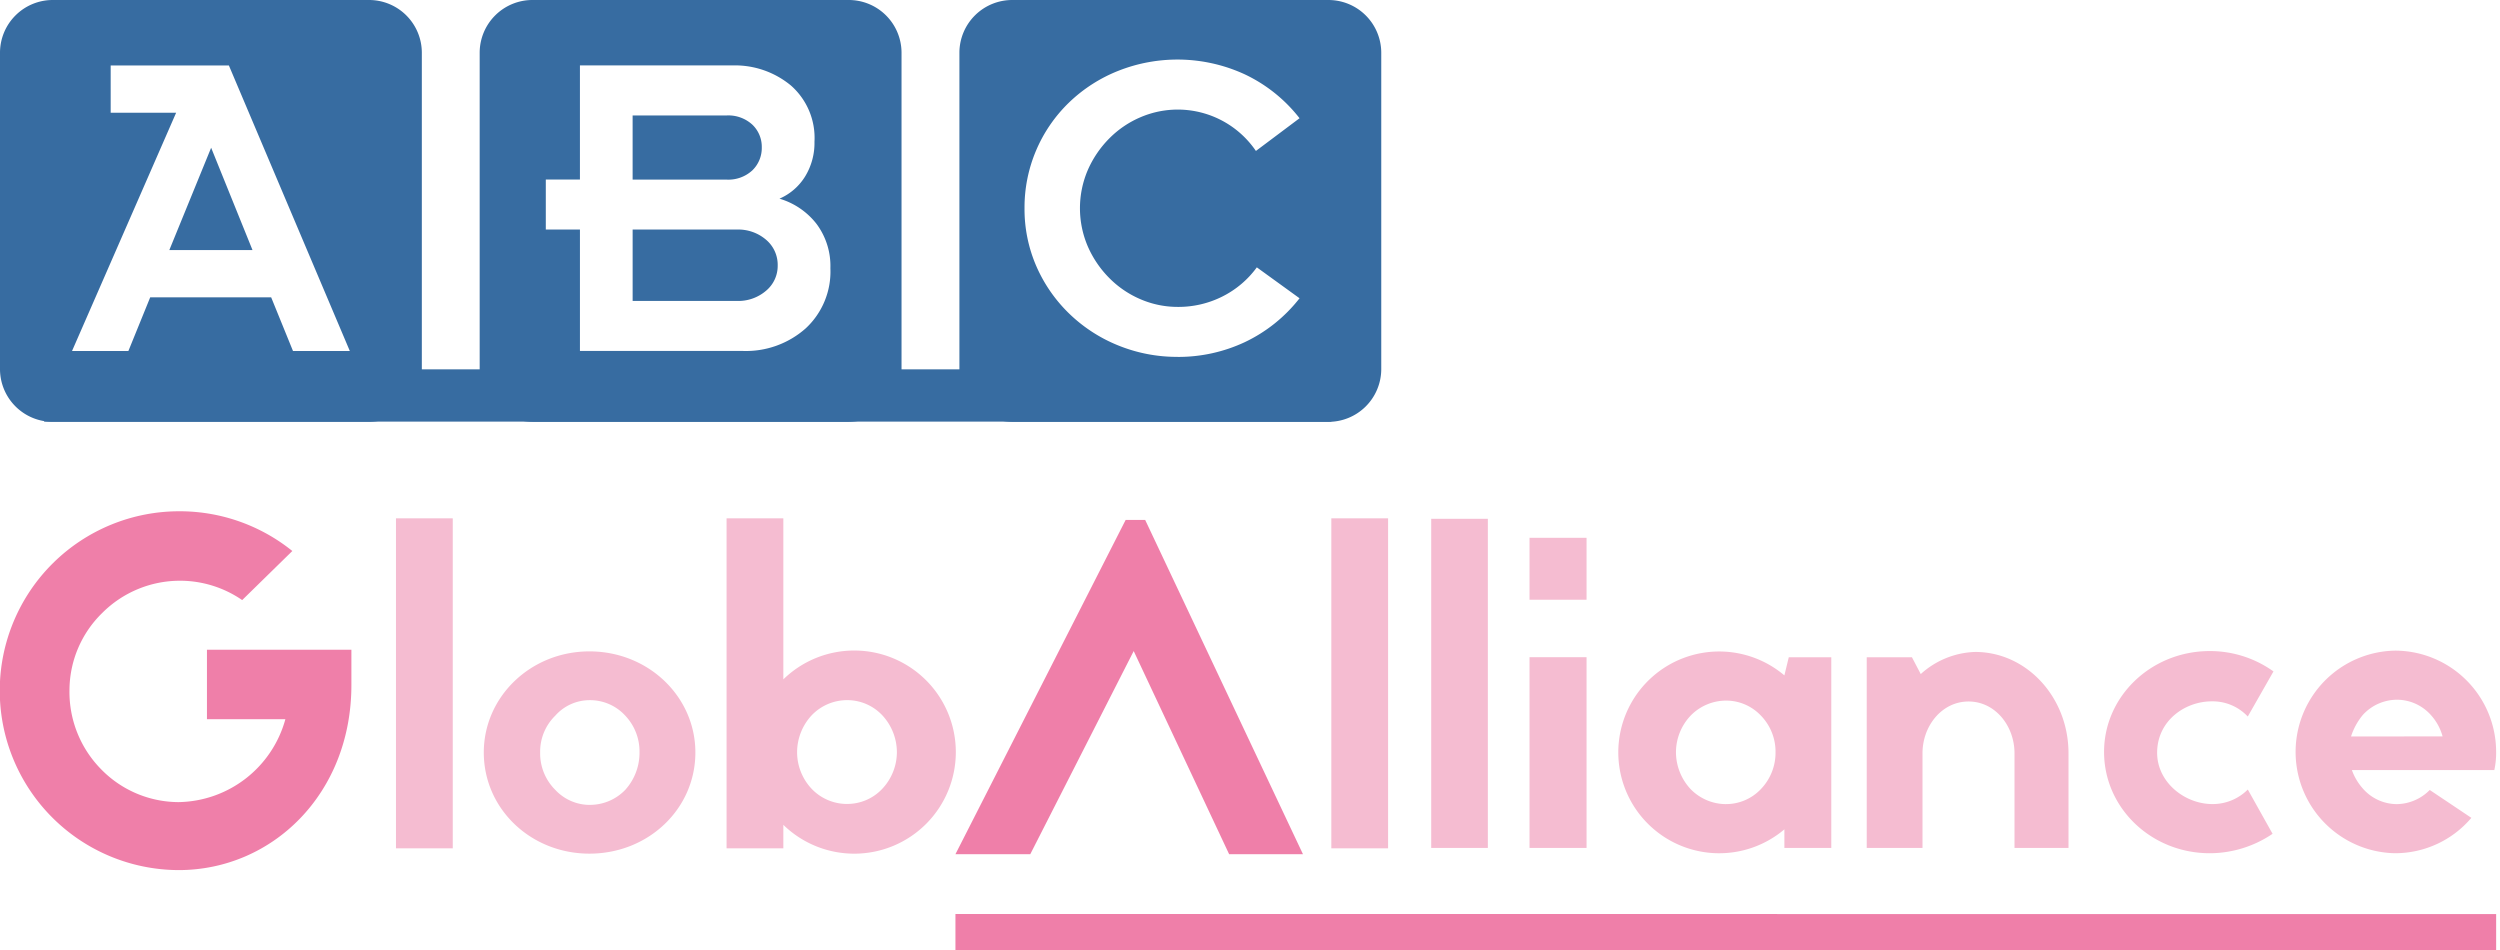
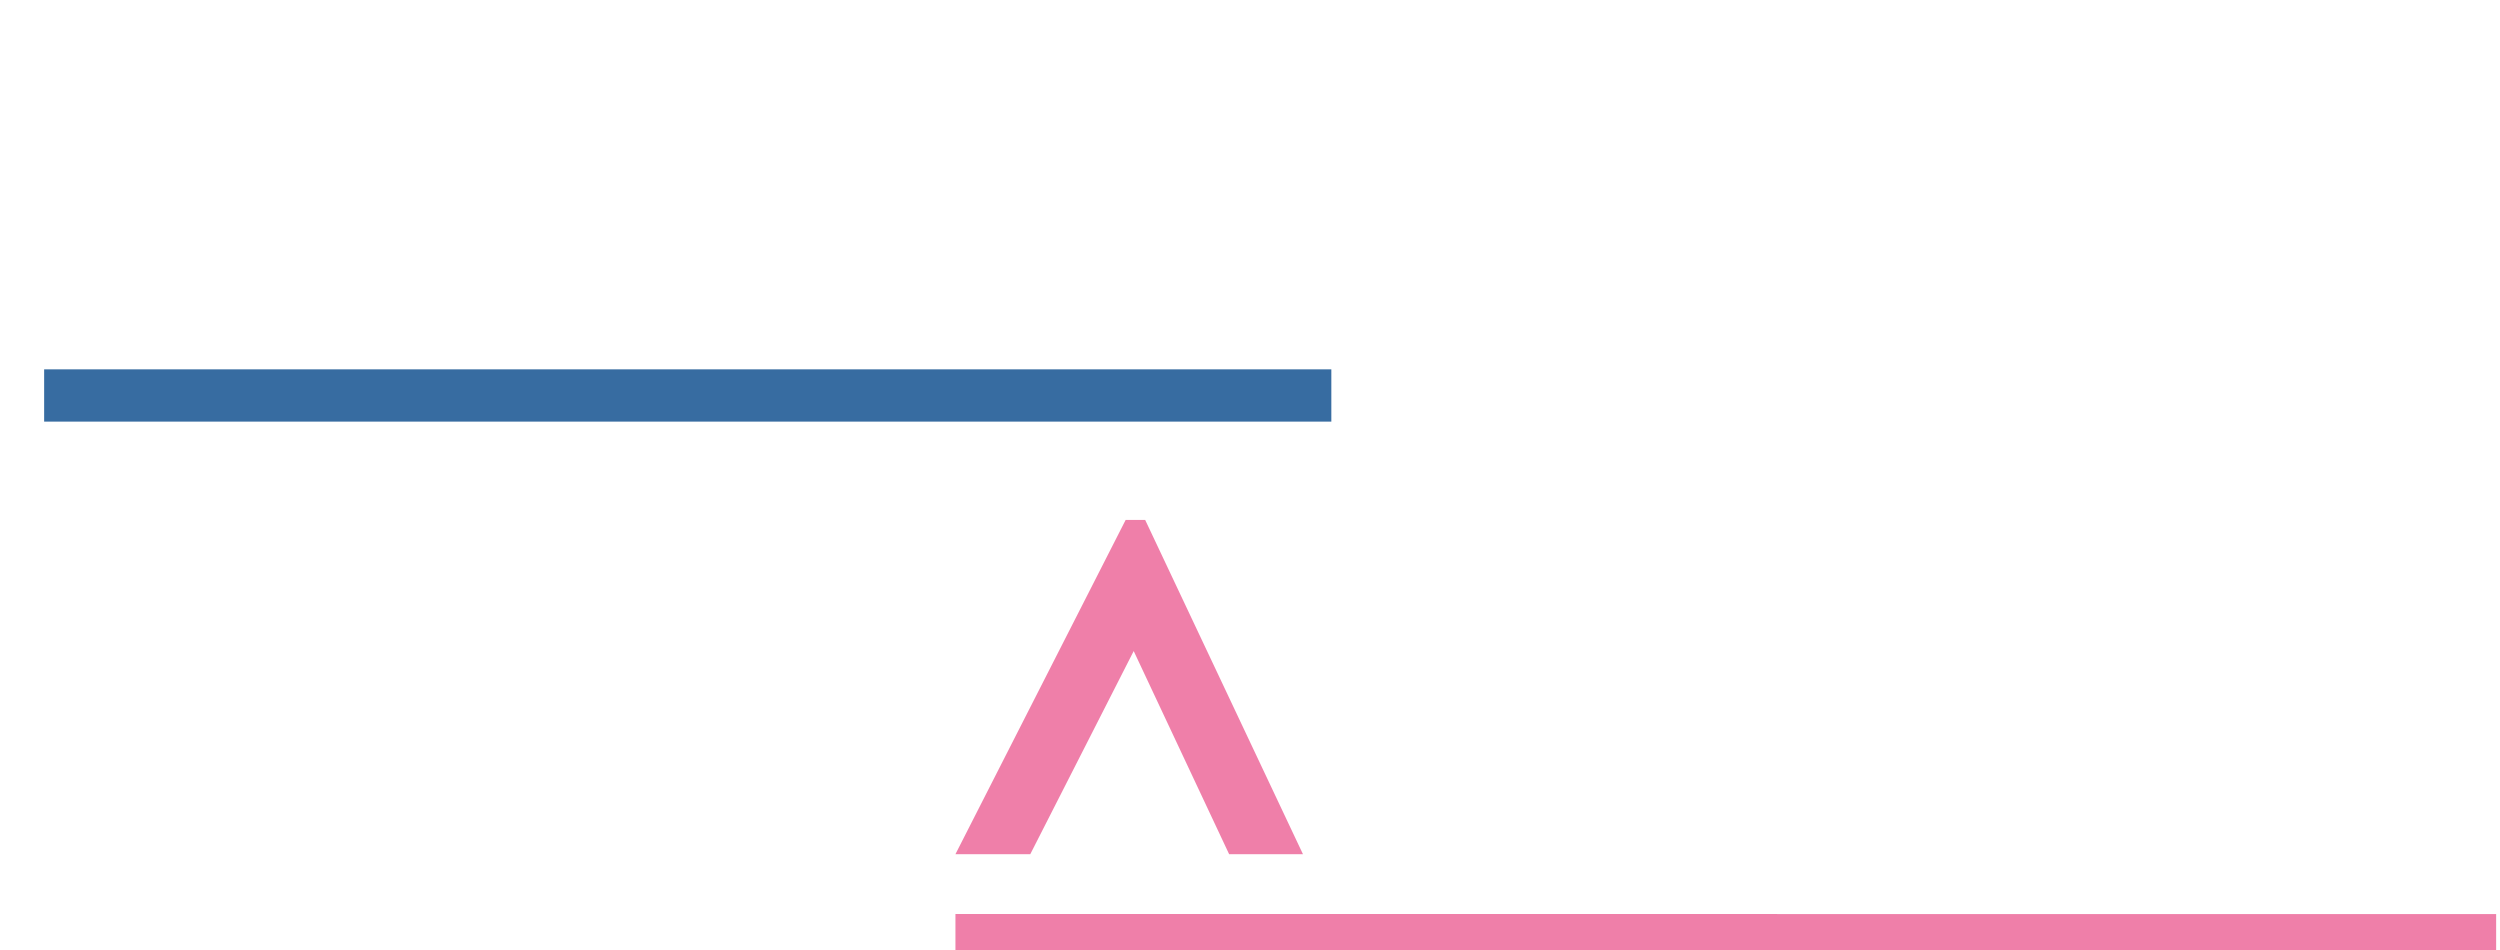
<svg xmlns="http://www.w3.org/2000/svg" width="292" height="111" fill="none">
-   <path fill="#376CA1" d="m24.661 17.256-4.884 11.953h9.716l-4.832-11.953zm-11.734-4.092V7.643h13.805l14.125 33.35H34.22l-2.548-6.265H17.544l-2.548 6.267H8.413l12.161-27.83h-7.647zM43.053 0H6.22A6.166 6.166 0 0 0 0 6.116v37.038a6.166 6.166 0 0 0 6.219 6.116h36.834a6.301 6.301 0 0 0 1.815-.264H5.734V44.06h43.468c.045-.3.068-.603.068-.907V6.117A6.167 6.167 0 0 0 43.053 0zm57.844 49.007H60.429a6.32 6.32 0 0 0 1.817.264H99.08a6.315 6.315 0 0 0 1.817-.264zM86.052 26.813h-12.16v8.336h12.16a4.978 4.978 0 0 0 3.426-1.192 3.78 3.78 0 0 0 1.357-2.95 3.833 3.833 0 0 0-1.353-3 4.98 4.98 0 0 0-3.43-1.194zm-1.217-13.326H73.89v7.49h10.944a4.13 4.13 0 0 0 3.052-1.09 3.641 3.641 0 0 0 1.09-2.684 3.58 3.58 0 0 0-1.088-2.63 4.14 4.14 0 0 0-3.054-1.086zM63.75 26.813v-5.84h3.986V7.642h17.786c2.49-.081 4.925.75 6.847 2.336a8.145 8.145 0 0 1 2.762 6.585 7.48 7.48 0 0 1-1.088 4.039 6.59 6.59 0 0 1-3.001 2.603 8.54 8.54 0 0 1 4.328 2.946 8.222 8.222 0 0 1 1.62 5.178 9.038 9.038 0 0 1-2.893 7.032 10.514 10.514 0 0 1-7.353 2.63H67.737V26.813h-3.986zM99.08 0H62.244a6.167 6.167 0 0 0-6.218 6.116v37.038c0 .304.023.606.066.907h49.138c.046-.3.069-.603.069-.907V6.117A6.167 6.167 0 0 0 99.08 0zm38.478 41.682a18.213 18.213 0 0 1-6.93-1.327 17.792 17.792 0 0 1-5.734-3.715 17.335 17.335 0 0 1-3.851-5.55 16.741 16.741 0 0 1-1.379-6.772 17.044 17.044 0 0 1 5.203-12.347 17.635 17.635 0 0 1 5.734-3.692 18.778 18.778 0 0 1 14.789.404 17.693 17.693 0 0 1 6.397 5.126l-5.097 3.822a11.04 11.04 0 0 0-13.435-3.957 11.414 11.414 0 0 0-3.664 2.469 12.119 12.119 0 0 0-2.524 3.69 11.324 11.324 0 0 0 0 8.977 12.064 12.064 0 0 0 2.524 3.69 11.414 11.414 0 0 0 3.664 2.47c1.36.579 2.823.877 4.302.876a11.403 11.403 0 0 0 5.229-1.22 11.137 11.137 0 0 0 4.011-3.4l4.99 3.612a17.745 17.745 0 0 1-6.397 5.126 18.286 18.286 0 0 1-7.834 1.724l.002-.006zM155.112.001h-36.835a6.168 6.168 0 0 0-6.218 6.116v37.038c0 .303.023.604.068.903h42.784v4.95h-38.45c.59.175 1.202.265 1.817.264h36.834a6.17 6.17 0 0 0 6.219-6.116V6.117a6.17 6.17 0 0 0-6.219-6.116z" />
  <path fill="#376CA1" d="M155.5 43.14H5.156v6.105H155.5V43.14z" />
-   <path fill="#EF7FA9" d="M21.216 59.717h-.172a20.955 20.955 0 0 0-.233 41.91h.058c10.898 0 20.174-8.864 20.174-21.616v-4.119H24.172v8.113h9.16a13.158 13.158 0 0 1-12.463 9.682 12.68 12.68 0 0 1-9.102-3.883 12.854 12.854 0 0 1-3.653-9.162 12.65 12.65 0 0 1 3.825-9.046 12.83 12.83 0 0 1 9.104-3.766h.116c2.548.028 5.03.815 7.128 2.26l5.857-5.733a20.959 20.959 0 0 0-12.928-4.64z" />
-   <path fill="#F5BCD1" d="M52.883 60.54H46.25v38.543h6.633V60.54zm16.011 33.472a5.507 5.507 0 0 1-4.042-1.762 5.999 5.999 0 0 1-1.762-4.354 5.872 5.872 0 0 1 1.762-4.302 5.367 5.367 0 0 1 4.042-1.815 5.573 5.573 0 0 1 4.143 1.815 6.074 6.074 0 0 1 1.658 4.248 6.46 6.46 0 0 1-1.658 4.405 5.724 5.724 0 0 1-4.143 1.762v.003zm-.05-17.93c-6.845 0-12.337 5.288-12.337 11.81 0 6.583 5.492 11.814 12.337 11.814 6.89 0 12.376-5.231 12.376-11.814 0-6.522-5.486-11.81-12.376-11.81zm30.109 17.821a5.71 5.71 0 0 1-4.143-1.76 6.25 6.25 0 0 1-1.709-4.303 6.354 6.354 0 0 1 1.712-4.302 5.732 5.732 0 0 1 4.143-1.762 5.622 5.622 0 0 1 4.089 1.762 6.36 6.36 0 0 1 1.712 4.302 6.256 6.256 0 0 1-1.714 4.299 5.603 5.603 0 0 1-4.09 1.761v.003zm-7.459-33.36h-6.63v38.542h6.63V96.34a11.864 11.864 0 1 0 0-16.99V60.542zm70.635-.003h-6.63v38.543h6.63V60.54zm11.652.056h-6.616v38.442h6.616V60.596zm11.529 16.169h-6.662v22.272h6.662V76.766zm0-13.95h-6.662v7.236h6.662v-7.235zm16.284 31.106a5.775 5.775 0 0 1-4.132-1.755 6.334 6.334 0 0 1-1.709-4.289c0-1.595.612-3.13 1.709-4.288a5.796 5.796 0 0 1 4.132-1.76 5.596 5.596 0 0 1 4.082 1.756 6.035 6.035 0 0 1 1.706 4.288 6.116 6.116 0 0 1-1.706 4.288 5.588 5.588 0 0 1-4.082 1.757v.003zm-.823-17.827a11.786 11.786 0 0 0-11.657 10.283 11.778 11.778 0 0 0 3.76 10.216 11.78 11.78 0 0 0 15.542.275v2.172h5.478V76.767h-4.965l-.513 2.119a11.786 11.786 0 0 0-7.645-2.792zm29.927.053a9.91 9.91 0 0 0-6.354 2.585l-1.03-1.965h-5.28V99.04h6.514V87.983c0-3.206 2.27-6.048 5.377-6.048 3.107 0 5.369 2.842 5.369 6.048V99.04h6.307V87.983c.001-6.567-4.911-11.836-10.903-11.836zm27.401-.102c-6.816 0-12.344 5.271-12.344 11.78 0 6.561 5.528 11.833 12.344 11.833a13.117 13.117 0 0 0 7.337-2.27l-2.892-5.17a5.794 5.794 0 0 1-4.13 1.697c-3.258 0-6.461-2.564-6.461-5.99 0-3.731 3.237-6.007 6.38-6.007a5.623 5.623 0 0 1 4.207 1.772l3.001-5.267a12.735 12.735 0 0 0-7.442-2.378zm16.502 9.972a7.532 7.532 0 0 1 1.393-2.53 5.442 5.442 0 0 1 3.974-1.76 5.326 5.326 0 0 1 3.931 1.757 6.126 6.126 0 0 1 1.396 2.53l-10.694.003zm5.116-10.023a11.834 11.834 0 0 0 0 23.663 11.675 11.675 0 0 0 8.938-4.133l-4.861-3.255a5.494 5.494 0 0 1-3.829 1.653 5.3 5.3 0 0 1-3.973-1.806 6.554 6.554 0 0 1-1.292-2.173h16.637a9.55 9.55 0 0 0 .211-2.12 11.832 11.832 0 0 0-11.831-11.83z" />
  <path fill="#EF7FA9" d="M133.759 60.732h-2.285l-19.878 39.036h8.741l12.079-23.725 11.145 23.725h8.625l-18.427-39.036zM111.596 111H291.55v-4.241H111.596V111z" />
</svg>